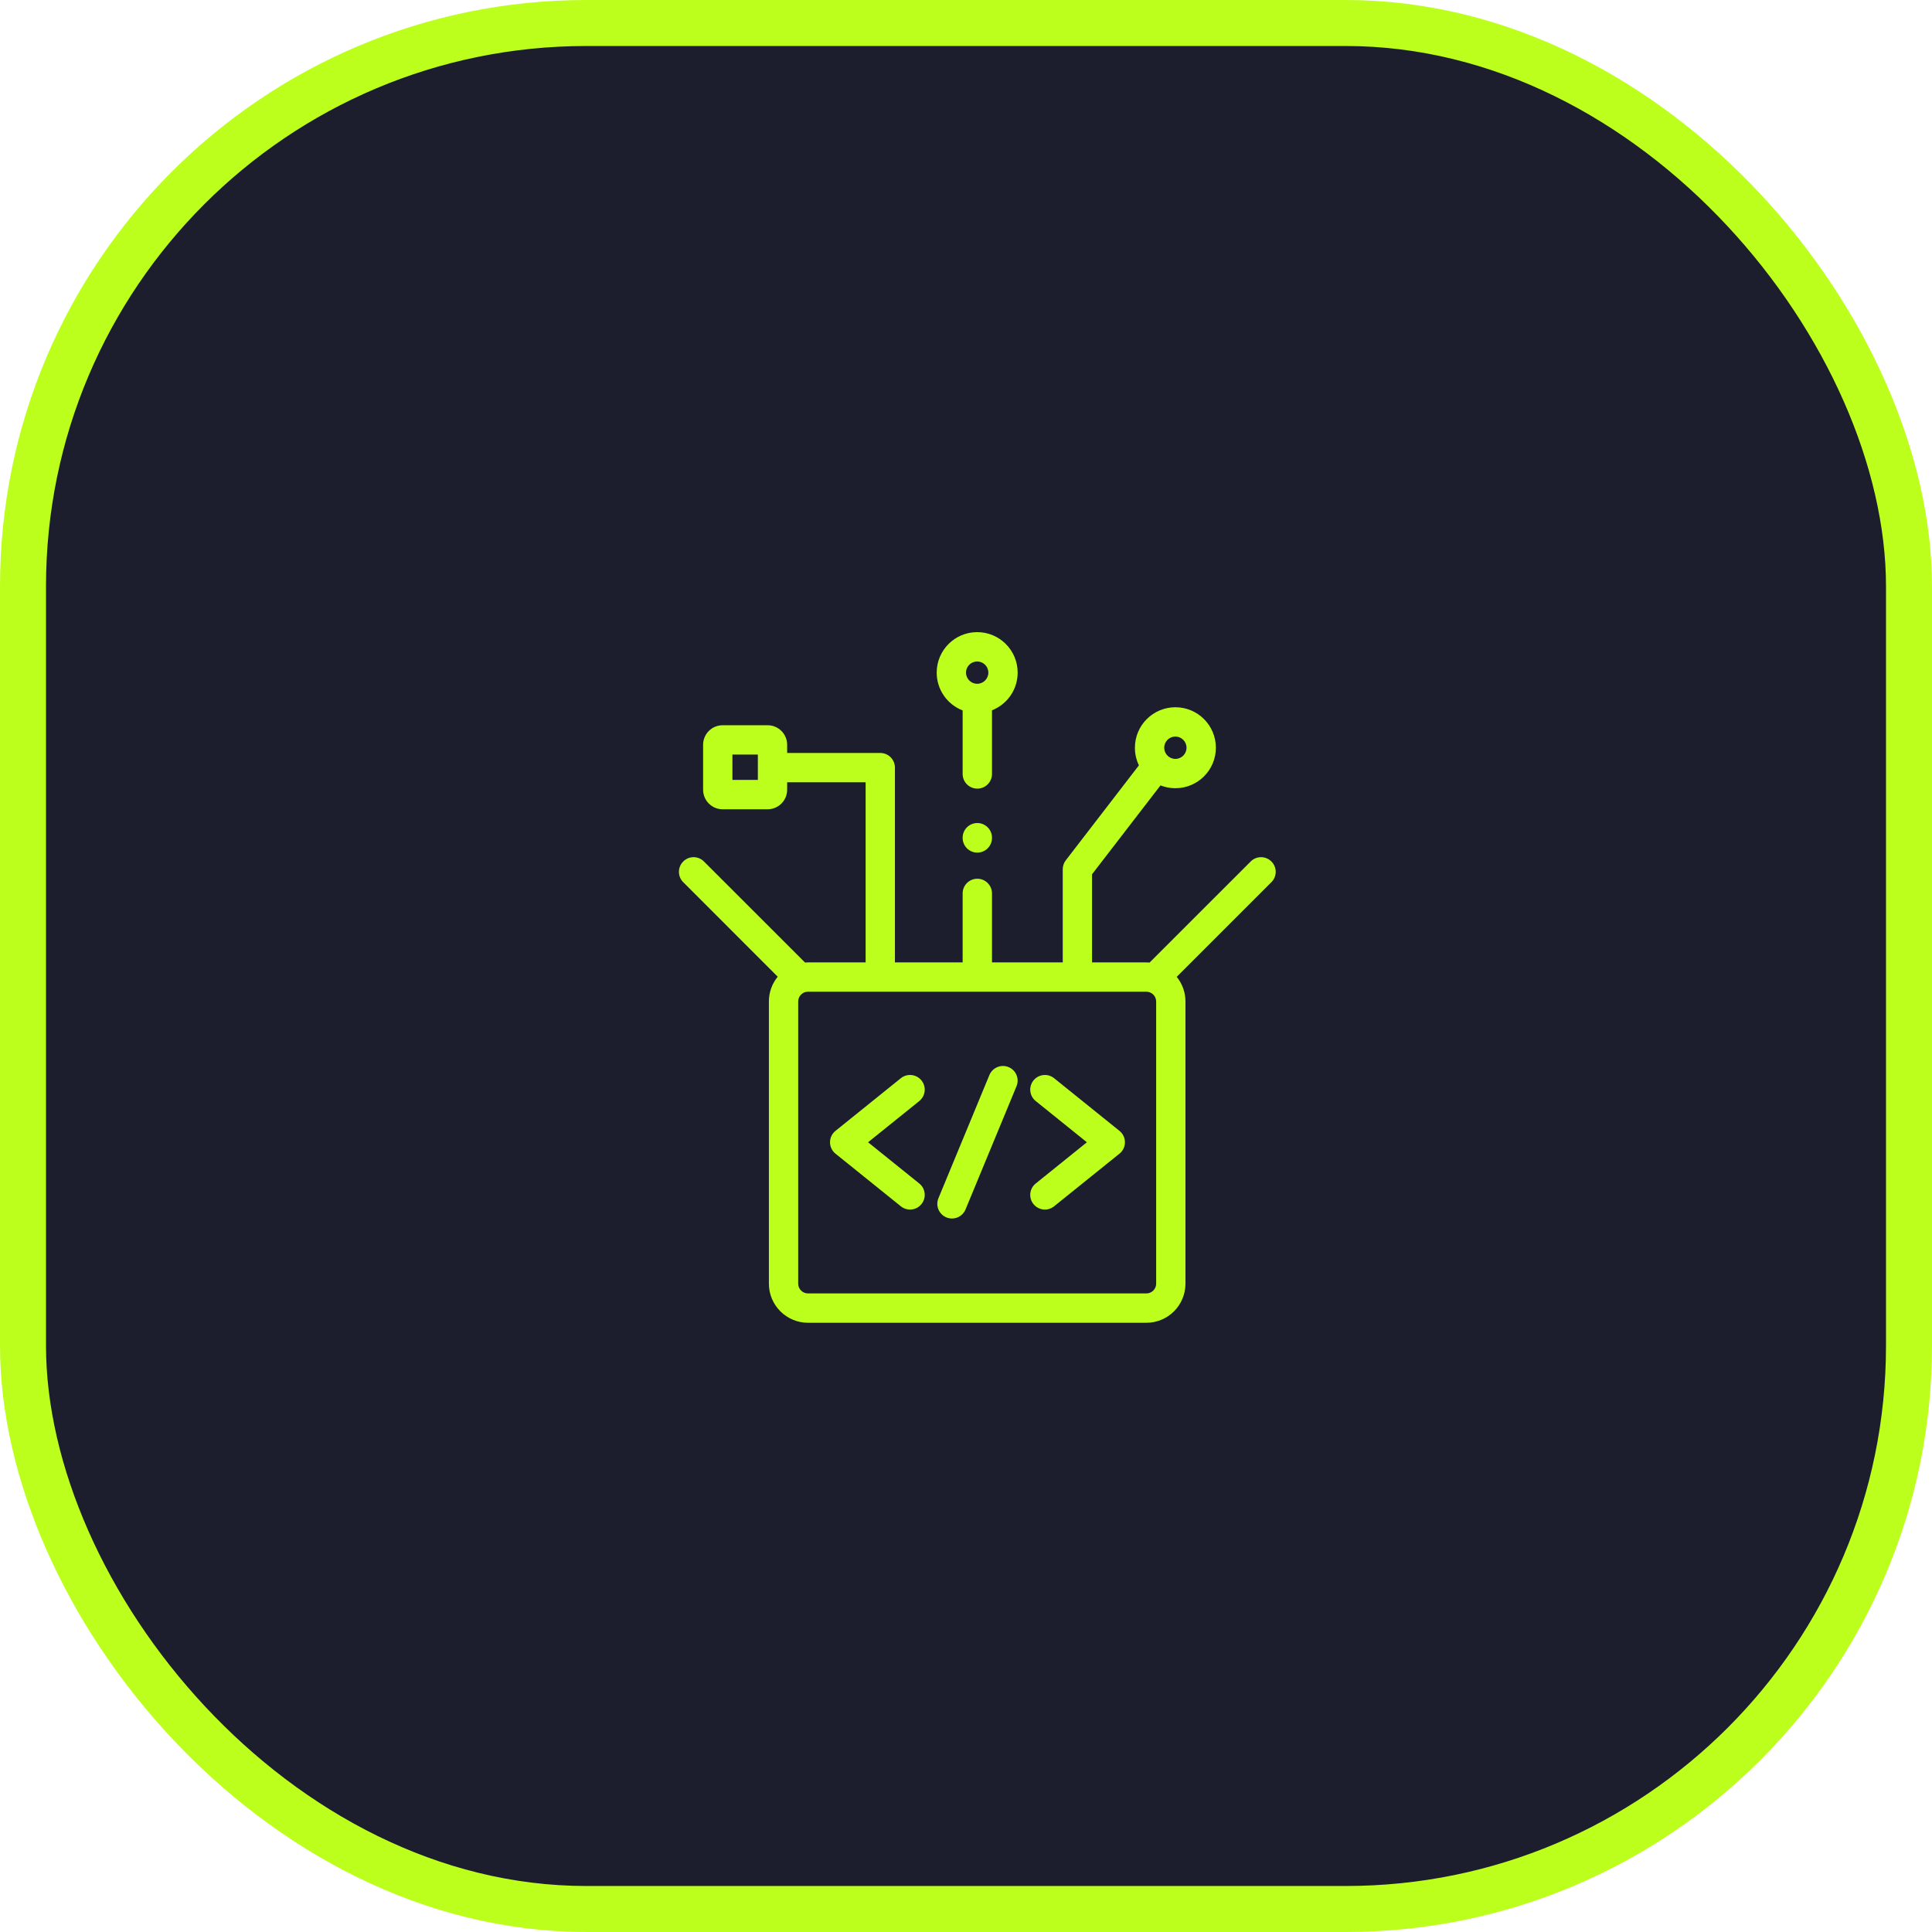
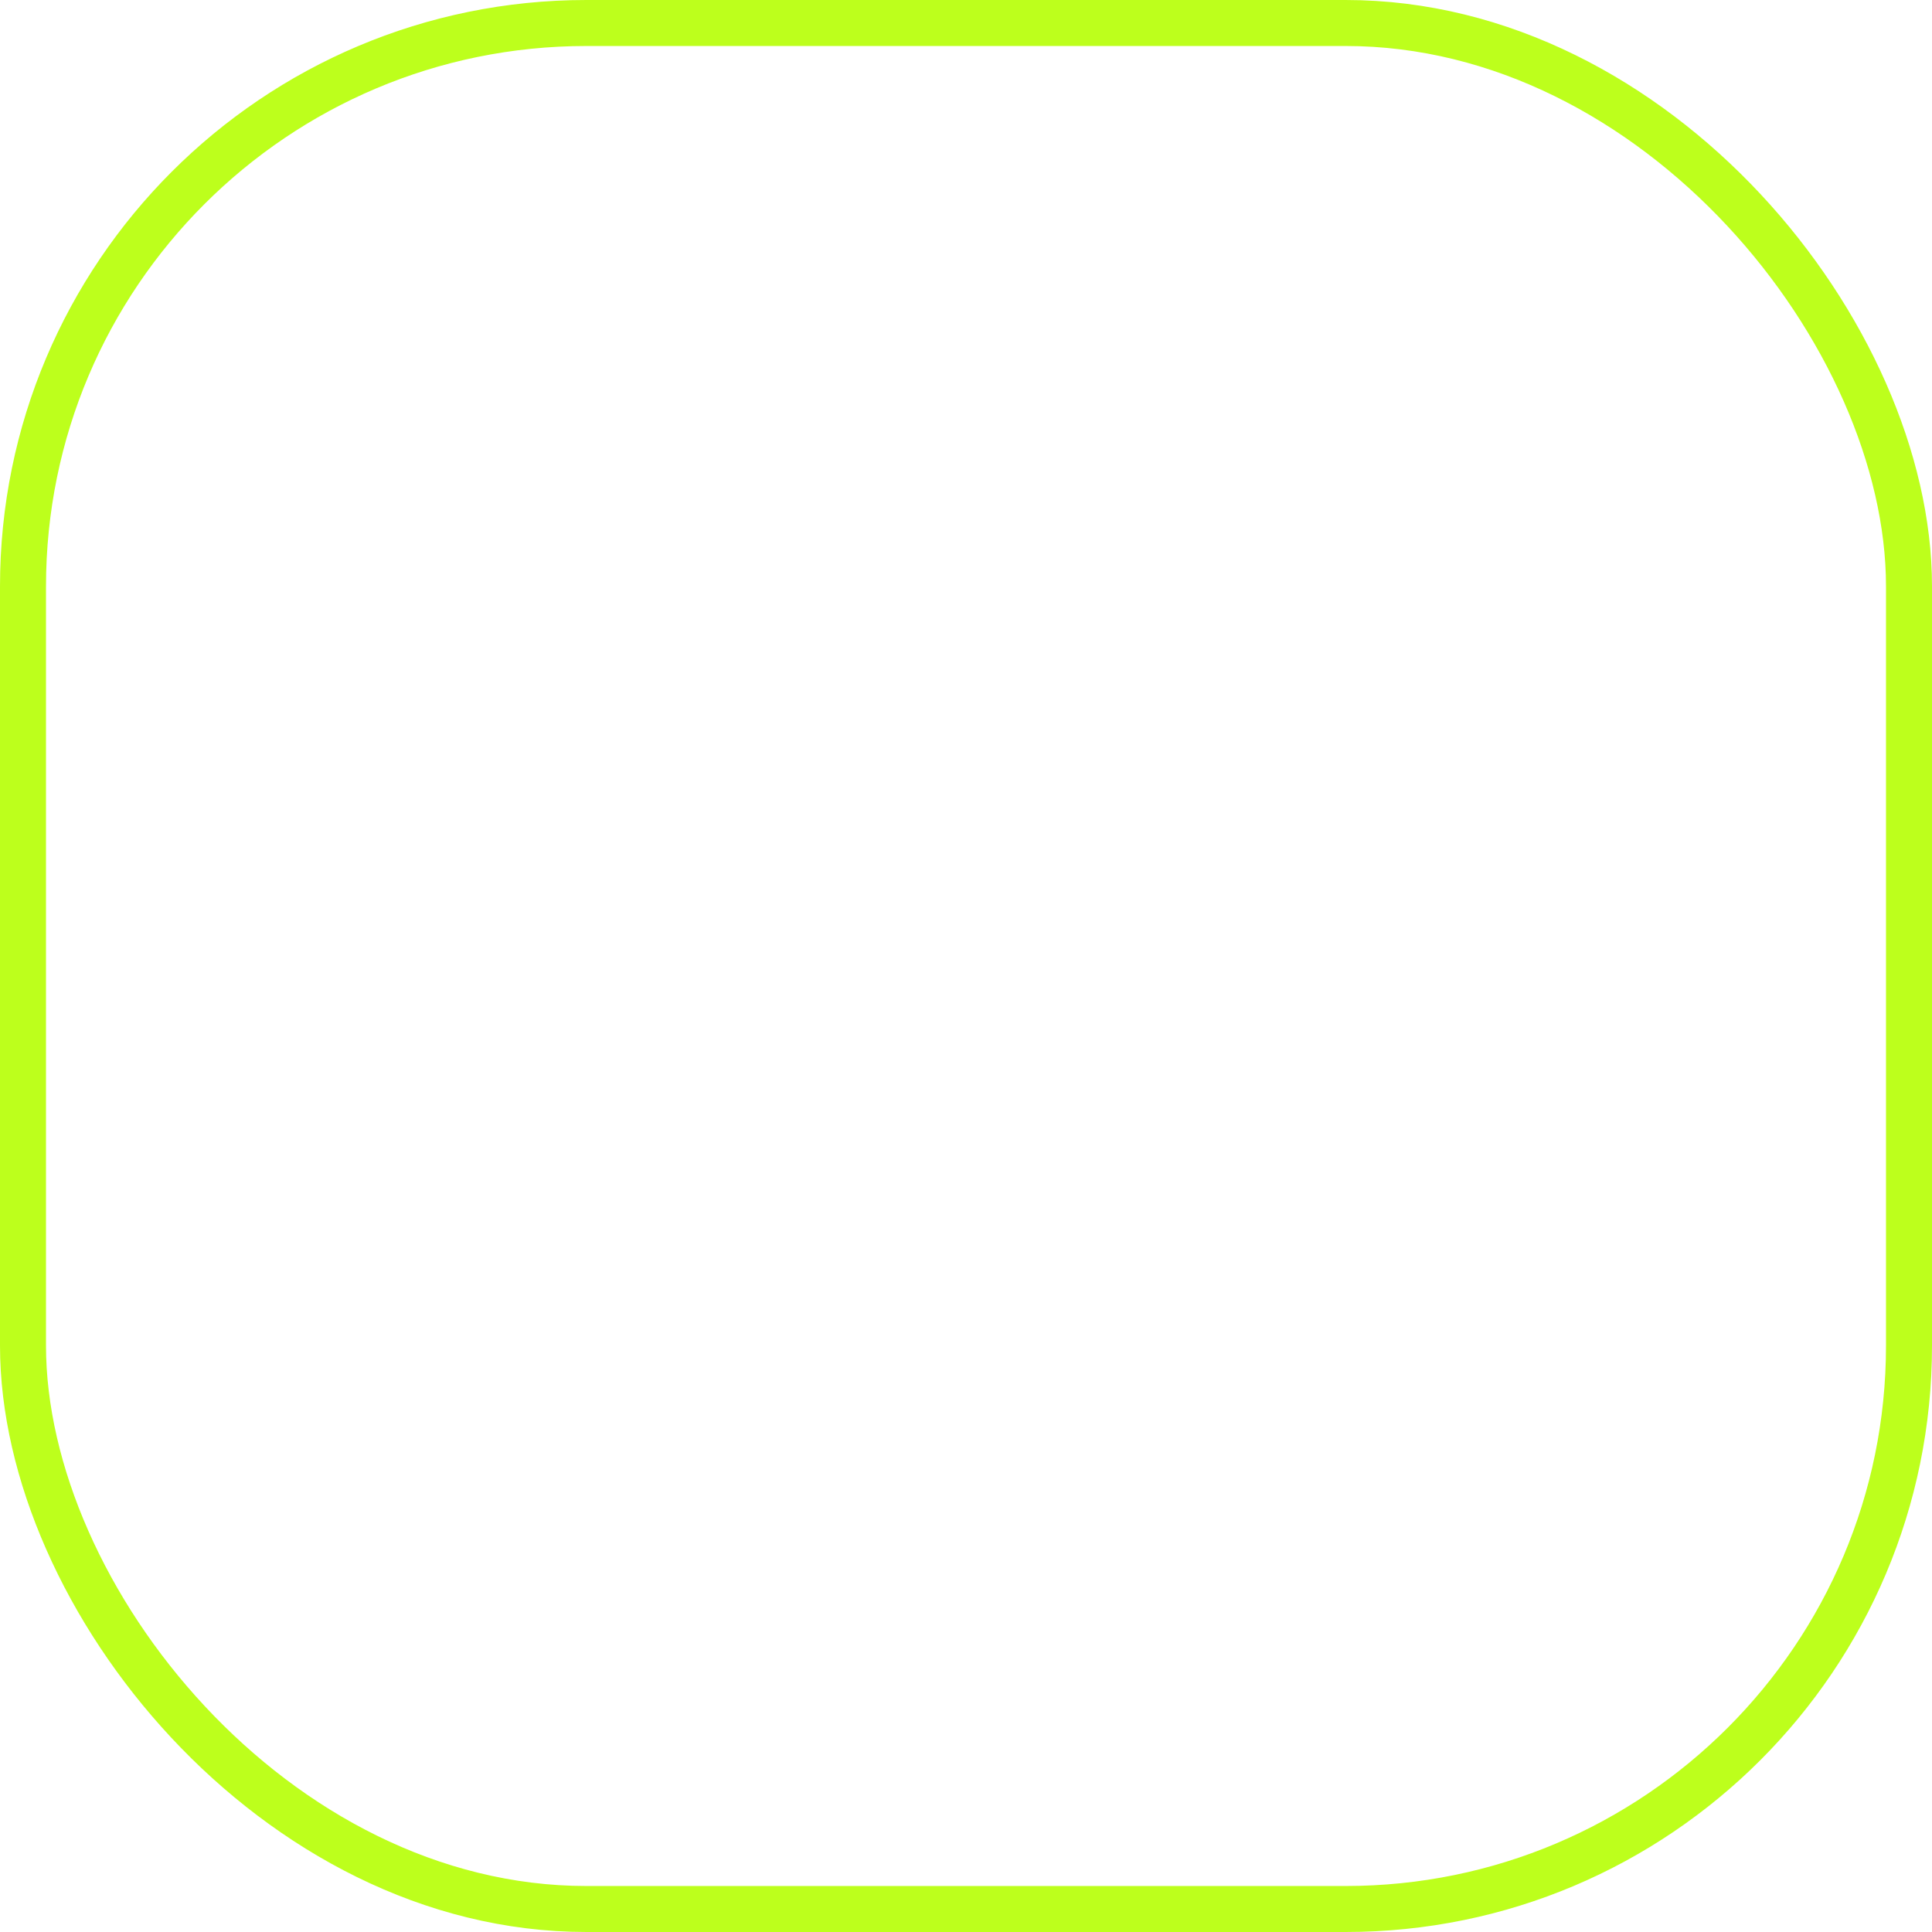
<svg xmlns="http://www.w3.org/2000/svg" width="42" height="42" viewBox="0 0 42 42" fill="none">
-   <rect x="0.5" y="0.5" width="41" height="41" rx="12.247" fill="#1D1E2D" />
  <rect x="0.5" y="0.5" width="41" height="41" rx="12.247" stroke="#BDFF1C" />
-   <path fill-rule="evenodd" clip-rule="evenodd" d="M21.486 14.622C21.486 14.756 21.377 14.865 21.243 14.865C21.109 14.865 21 14.756 21 14.622C21 14.488 21.109 14.38 21.243 14.38C21.377 14.38 21.486 14.488 21.486 14.622ZM21.565 15.441C21.892 15.313 22.123 14.995 22.123 14.622C22.123 14.136 21.729 13.742 21.243 13.742C20.757 13.742 20.363 14.136 20.363 14.622C20.363 14.997 20.597 15.317 20.927 15.444V16.826C20.927 17.002 21.07 17.144 21.246 17.144C21.422 17.144 21.565 17.002 21.565 16.826L21.565 15.441ZM17.112 16.369C17.113 16.369 17.113 16.369 17.113 16.369H19.137C19.312 16.369 19.455 16.512 19.455 16.688V20.922H20.927V19.422C20.927 19.246 21.07 19.103 21.246 19.103C21.422 19.103 21.565 19.246 21.565 19.422V20.922H23.104C23.103 20.913 23.103 20.904 23.103 20.895V18.897C23.103 18.827 23.126 18.759 23.169 18.703L24.759 16.638C24.703 16.522 24.672 16.392 24.672 16.255C24.672 15.769 25.066 15.375 25.552 15.375C26.038 15.375 26.432 15.769 26.432 16.255C26.432 16.741 26.038 17.135 25.552 17.135C25.438 17.135 25.328 17.113 25.228 17.074L23.74 19.006V20.895C23.74 20.904 23.74 20.913 23.739 20.922H24.921C24.945 20.922 24.968 20.923 24.991 20.925L27.189 18.728C27.313 18.603 27.515 18.603 27.639 18.728C27.764 18.852 27.764 19.054 27.639 19.178L25.581 21.236C25.7 21.383 25.771 21.569 25.771 21.772V24.396V27.906C25.771 28.375 25.39 28.756 24.921 28.756H22.862H17.566C17.097 28.756 16.715 28.375 16.715 27.906V21.772C16.715 21.567 16.787 21.38 16.907 21.233L14.853 19.178C14.728 19.054 14.728 18.852 14.853 18.728C14.977 18.603 15.179 18.603 15.303 18.728L17.5 20.924C17.521 20.923 17.543 20.922 17.564 20.922H18.818V17.006H17.113C17.113 17.006 17.113 17.006 17.112 17.006V17.168C17.112 17.402 16.922 17.593 16.687 17.593H15.71C15.475 17.593 15.285 17.402 15.285 17.168V16.191C15.285 15.956 15.475 15.766 15.71 15.766H16.687C16.922 15.766 17.112 15.956 17.112 16.191V16.369ZM17.564 21.559H24.921C25.038 21.559 25.134 21.654 25.134 21.772V24.396V27.906C25.134 28.023 25.038 28.118 24.921 28.118H22.862H17.566C17.447 28.118 17.352 28.022 17.352 27.906V21.772C17.352 21.654 17.447 21.559 17.564 21.559ZM19.984 23.936C20.121 23.825 20.143 23.625 20.032 23.488C19.922 23.351 19.721 23.329 19.584 23.439L18.163 24.584C18.088 24.644 18.044 24.735 18.044 24.832C18.044 24.928 18.088 25.02 18.163 25.08L19.584 26.224C19.721 26.335 19.922 26.313 20.032 26.176C20.143 26.039 20.121 25.838 19.984 25.728L18.871 24.832L19.984 23.936ZM22.467 23.488C22.357 23.625 22.378 23.825 22.516 23.936L23.628 24.832L22.516 25.728C22.378 25.838 22.357 26.039 22.467 26.176C22.578 26.313 22.778 26.335 22.915 26.224L24.336 25.08C24.412 25.02 24.455 24.928 24.455 24.832C24.455 24.735 24.412 24.644 24.336 24.584L22.915 23.439C22.778 23.329 22.578 23.351 22.467 23.488ZM22.098 23.614C22.166 23.451 22.088 23.265 21.926 23.198C21.763 23.13 21.577 23.208 21.509 23.37L20.401 26.048C20.333 26.211 20.411 26.397 20.573 26.465C20.736 26.532 20.922 26.455 20.99 26.292L22.098 23.614ZM21.246 17.892C21.422 17.892 21.565 18.035 21.565 18.211V18.216C21.565 18.392 21.422 18.535 21.246 18.535C21.07 18.535 20.927 18.392 20.927 18.216V18.211C20.927 18.035 21.07 17.892 21.246 17.892ZM25.552 16.498C25.686 16.498 25.794 16.389 25.794 16.255C25.794 16.121 25.686 16.012 25.552 16.012C25.418 16.012 25.309 16.121 25.309 16.255C25.309 16.389 25.418 16.498 25.552 16.498ZM15.922 16.955V16.403H16.475V16.955H15.922Z" fill="#BDFF1C" />
</svg>